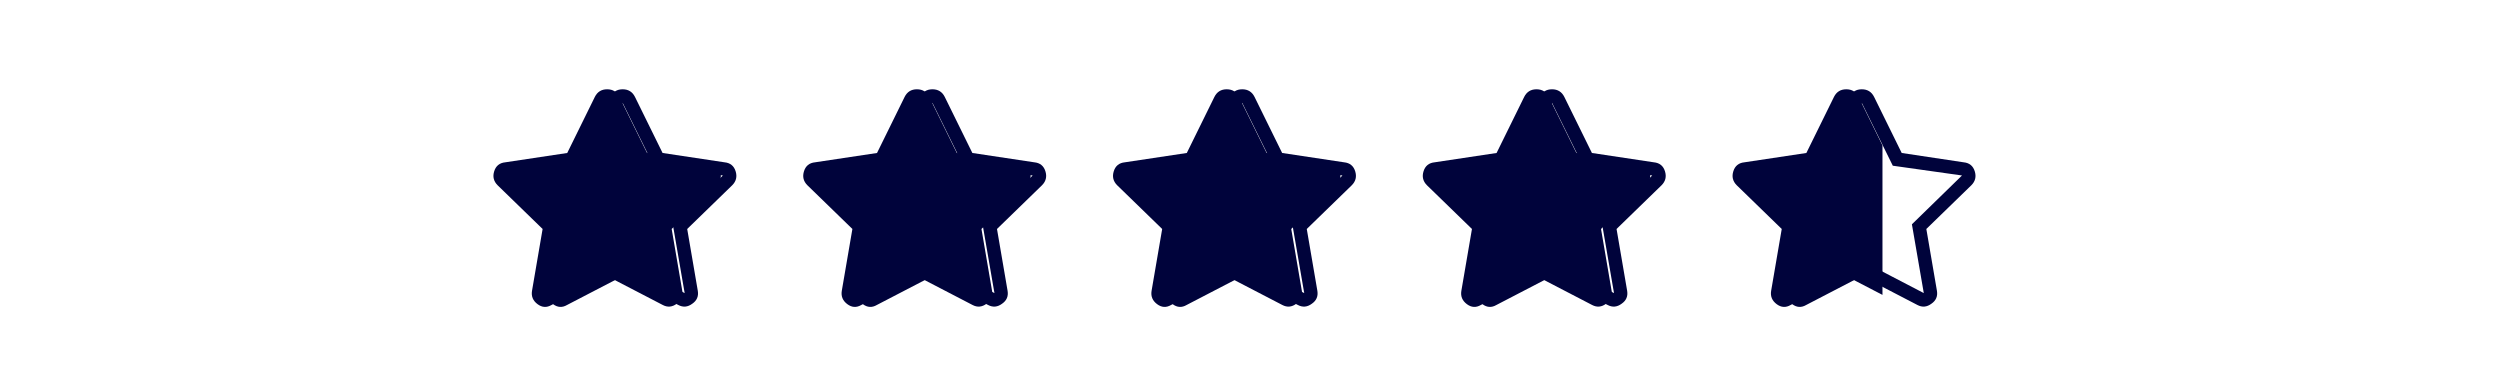
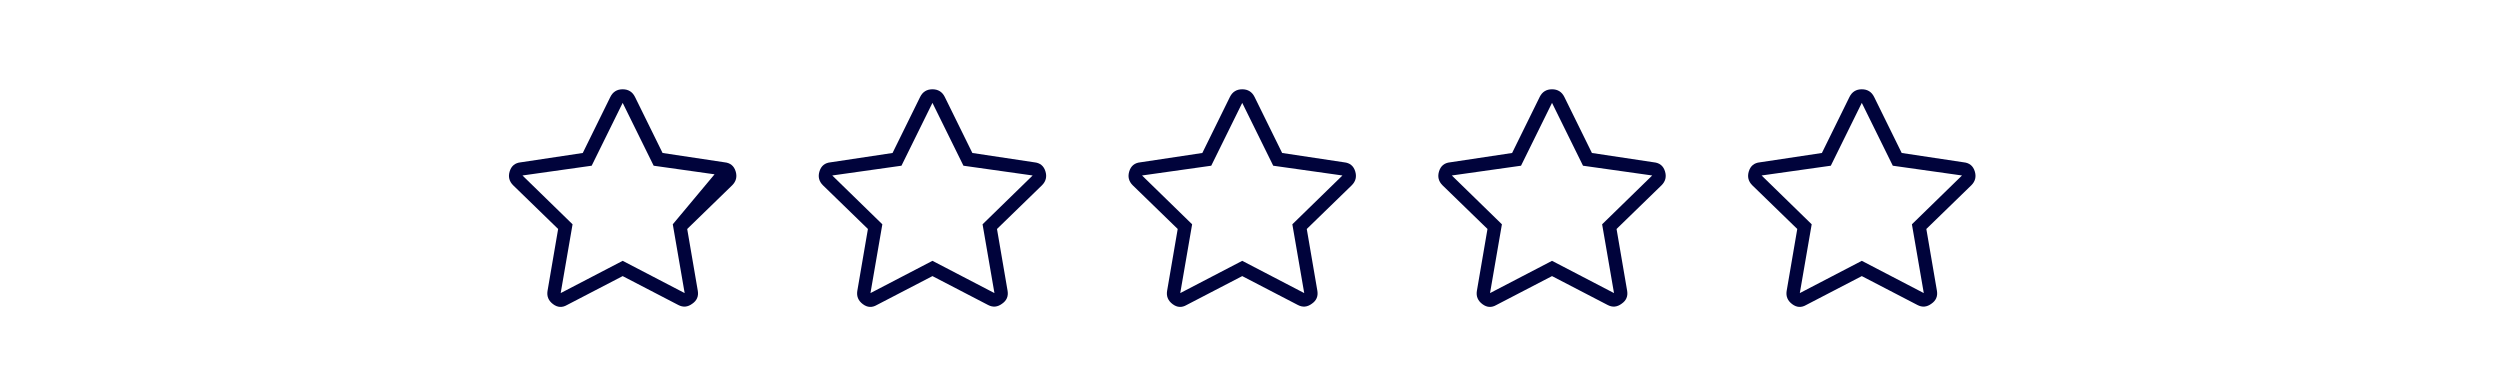
<svg xmlns="http://www.w3.org/2000/svg" width="161" height="25" viewBox="0 0 161 25" fill="none">
-   <path d="M46.663 10.453C47.027 10.49 47.264 10.681 47.373 11.027C47.483 11.374 47.41 11.675 47.155 11.93L44.256 14.746L44.94 18.738C44.995 19.085 44.876 19.358 44.584 19.559C44.293 19.777 43.992 19.805 43.682 19.641L40.1 17.781L36.518 19.641C36.208 19.823 35.907 19.805 35.616 19.586C35.324 19.367 35.206 19.085 35.26 18.738L35.944 14.746L33.045 11.93C32.79 11.675 32.717 11.374 32.827 11.027C32.936 10.681 33.173 10.49 33.538 10.453L37.53 9.852L39.307 6.242C39.471 5.914 39.735 5.75 40.1 5.75C40.465 5.75 40.729 5.914 40.893 6.242L42.67 9.852L46.663 10.453ZM43.327 14.445L46.553 11.301L42.096 10.672L40.1 6.625L38.104 10.672L33.647 11.301L36.873 14.445L36.108 18.875L40.1 16.797L44.092 18.875L43.327 14.445ZM66.612 10.453C66.977 10.49 67.214 10.681 67.323 11.027C67.433 11.374 67.36 11.675 67.105 11.93L64.206 14.746L64.89 18.738C64.945 19.085 64.826 19.358 64.534 19.559C64.243 19.777 63.942 19.805 63.632 19.641L60.05 17.781L56.468 19.641C56.158 19.823 55.857 19.805 55.566 19.586C55.274 19.367 55.156 19.085 55.21 18.738L55.894 14.746L52.995 11.93C52.74 11.675 52.667 11.374 52.777 11.027C52.886 10.681 53.123 10.49 53.487 10.453L57.48 9.852L59.257 6.242C59.421 5.914 59.685 5.75 60.05 5.75C60.415 5.75 60.679 5.914 60.843 6.242L62.62 9.852L66.612 10.453ZM63.277 14.445L66.503 11.301L62.046 10.672L60.05 6.625L58.054 10.672L53.597 11.301L56.823 14.445L56.058 18.875L60.05 16.797L64.042 18.875L63.277 14.445ZM86.562 10.453C86.927 10.49 87.164 10.681 87.273 11.027C87.383 11.374 87.31 11.675 87.055 11.93L84.156 14.746L84.84 18.738C84.894 19.085 84.776 19.358 84.484 19.559C84.193 19.777 83.892 19.805 83.582 19.641L80 17.781L76.418 19.641C76.108 19.823 75.807 19.805 75.516 19.586C75.224 19.367 75.106 19.085 75.16 18.738L75.844 14.746L72.945 11.93C72.69 11.675 72.617 11.374 72.727 11.027C72.836 10.681 73.073 10.49 73.438 10.453L77.43 9.852L79.207 6.242C79.371 5.914 79.635 5.75 80 5.75C80.365 5.75 80.629 5.914 80.793 6.242L82.57 9.852L86.562 10.453ZM83.227 14.445L86.453 11.301L81.996 10.672L80 6.625L78.004 10.672L73.547 11.301L76.773 14.445L76.008 18.875L80 16.797L83.992 18.875L83.227 14.445ZM106.512 10.453C106.877 10.49 107.114 10.681 107.223 11.027C107.333 11.374 107.26 11.675 107.005 11.93L104.106 14.746L104.79 18.738C104.845 19.085 104.726 19.358 104.434 19.559C104.143 19.777 103.842 19.805 103.532 19.641L99.95 17.781L96.368 19.641C96.058 19.823 95.757 19.805 95.466 19.586C95.174 19.367 95.055 19.085 95.11 18.738L95.794 14.746L92.895 11.93C92.64 11.675 92.567 11.374 92.677 11.027C92.786 10.681 93.023 10.49 93.388 10.453L97.38 9.852L99.157 6.242C99.321 5.914 99.585 5.75 99.95 5.75C100.315 5.75 100.579 5.914 100.743 6.242L102.52 9.852L106.512 10.453ZM103.177 14.445L106.403 11.301L101.946 10.672L99.95 6.625L97.954 10.672L93.497 11.301L96.723 14.445L95.958 18.875L99.95 16.797L103.942 18.875L103.177 14.445ZM126.463 10.453C126.827 10.49 127.064 10.681 127.173 11.027C127.283 11.374 127.21 11.675 126.955 11.93L124.056 14.746L124.74 18.738C124.795 19.085 124.676 19.358 124.384 19.559C124.093 19.777 123.792 19.805 123.482 19.641L119.9 17.781L116.318 19.641C116.008 19.823 115.707 19.805 115.416 19.586C115.124 19.367 115.005 19.085 115.06 18.738L115.744 14.746L112.845 11.93C112.59 11.675 112.517 11.374 112.627 11.027C112.736 10.681 112.973 10.49 113.338 10.453L117.33 9.852L119.107 6.242C119.271 5.914 119.535 5.75 119.9 5.75C120.265 5.75 120.529 5.914 120.693 6.242L122.47 9.852L126.463 10.453ZM123.127 14.445L126.353 11.301L121.896 10.672L119.9 6.625L117.904 10.672L113.447 11.301L116.673 14.445L115.908 18.875L119.9 16.797L123.892 18.875L123.127 14.445Z" fill="#00033B" />
+   <path d="M46.663 10.453C47.027 10.49 47.264 10.681 47.373 11.027C47.483 11.374 47.41 11.675 47.155 11.93L44.256 14.746L44.94 18.738C44.995 19.085 44.876 19.358 44.584 19.559C44.293 19.777 43.992 19.805 43.682 19.641L40.1 17.781L36.518 19.641C36.208 19.823 35.907 19.805 35.616 19.586C35.324 19.367 35.206 19.085 35.26 18.738L35.944 14.746L33.045 11.93C32.79 11.675 32.717 11.374 32.827 11.027C32.936 10.681 33.173 10.49 33.538 10.453L37.53 9.852L39.307 6.242C39.471 5.914 39.735 5.75 40.1 5.75C40.465 5.75 40.729 5.914 40.893 6.242L42.67 9.852L46.663 10.453ZL46.553 11.301L42.096 10.672L40.1 6.625L38.104 10.672L33.647 11.301L36.873 14.445L36.108 18.875L40.1 16.797L44.092 18.875L43.327 14.445ZM66.612 10.453C66.977 10.49 67.214 10.681 67.323 11.027C67.433 11.374 67.36 11.675 67.105 11.93L64.206 14.746L64.89 18.738C64.945 19.085 64.826 19.358 64.534 19.559C64.243 19.777 63.942 19.805 63.632 19.641L60.05 17.781L56.468 19.641C56.158 19.823 55.857 19.805 55.566 19.586C55.274 19.367 55.156 19.085 55.21 18.738L55.894 14.746L52.995 11.93C52.74 11.675 52.667 11.374 52.777 11.027C52.886 10.681 53.123 10.49 53.487 10.453L57.48 9.852L59.257 6.242C59.421 5.914 59.685 5.75 60.05 5.75C60.415 5.75 60.679 5.914 60.843 6.242L62.62 9.852L66.612 10.453ZM63.277 14.445L66.503 11.301L62.046 10.672L60.05 6.625L58.054 10.672L53.597 11.301L56.823 14.445L56.058 18.875L60.05 16.797L64.042 18.875L63.277 14.445ZM86.562 10.453C86.927 10.49 87.164 10.681 87.273 11.027C87.383 11.374 87.31 11.675 87.055 11.93L84.156 14.746L84.84 18.738C84.894 19.085 84.776 19.358 84.484 19.559C84.193 19.777 83.892 19.805 83.582 19.641L80 17.781L76.418 19.641C76.108 19.823 75.807 19.805 75.516 19.586C75.224 19.367 75.106 19.085 75.16 18.738L75.844 14.746L72.945 11.93C72.69 11.675 72.617 11.374 72.727 11.027C72.836 10.681 73.073 10.49 73.438 10.453L77.43 9.852L79.207 6.242C79.371 5.914 79.635 5.75 80 5.75C80.365 5.75 80.629 5.914 80.793 6.242L82.57 9.852L86.562 10.453ZM83.227 14.445L86.453 11.301L81.996 10.672L80 6.625L78.004 10.672L73.547 11.301L76.773 14.445L76.008 18.875L80 16.797L83.992 18.875L83.227 14.445ZM106.512 10.453C106.877 10.49 107.114 10.681 107.223 11.027C107.333 11.374 107.26 11.675 107.005 11.93L104.106 14.746L104.79 18.738C104.845 19.085 104.726 19.358 104.434 19.559C104.143 19.777 103.842 19.805 103.532 19.641L99.95 17.781L96.368 19.641C96.058 19.823 95.757 19.805 95.466 19.586C95.174 19.367 95.055 19.085 95.11 18.738L95.794 14.746L92.895 11.93C92.64 11.675 92.567 11.374 92.677 11.027C92.786 10.681 93.023 10.49 93.388 10.453L97.38 9.852L99.157 6.242C99.321 5.914 99.585 5.75 99.95 5.75C100.315 5.75 100.579 5.914 100.743 6.242L102.52 9.852L106.512 10.453ZM103.177 14.445L106.403 11.301L101.946 10.672L99.95 6.625L97.954 10.672L93.497 11.301L96.723 14.445L95.958 18.875L99.95 16.797L103.942 18.875L103.177 14.445ZM126.463 10.453C126.827 10.49 127.064 10.681 127.173 11.027C127.283 11.374 127.21 11.675 126.955 11.93L124.056 14.746L124.74 18.738C124.795 19.085 124.676 19.358 124.384 19.559C124.093 19.777 123.792 19.805 123.482 19.641L119.9 17.781L116.318 19.641C116.008 19.823 115.707 19.805 115.416 19.586C115.124 19.367 115.005 19.085 115.06 18.738L115.744 14.746L112.845 11.93C112.59 11.675 112.517 11.374 112.627 11.027C112.736 10.681 112.973 10.49 113.338 10.453L117.33 9.852L119.107 6.242C119.271 5.914 119.535 5.75 119.9 5.75C120.265 5.75 120.529 5.914 120.693 6.242L122.47 9.852L126.463 10.453ZM123.127 14.445L126.353 11.301L121.896 10.672L119.9 6.625L117.904 10.672L113.447 11.301L116.673 14.445L115.908 18.875L119.9 16.797L123.892 18.875L123.127 14.445Z" fill="#00033B" />
  <g clip-path="url(#clip0_9597_6809)">
-     <path d="M38.307 6.242C38.471 5.914 38.735 5.75 39.1 5.75C39.465 5.75 39.729 5.914 39.893 6.242L41.67 9.852L45.663 10.453C46.027 10.49 46.264 10.681 46.373 11.027C46.483 11.374 46.41 11.675 46.155 11.93L43.256 14.746L43.94 18.738C43.995 19.085 43.876 19.358 43.584 19.559C43.293 19.777 42.992 19.805 42.682 19.641L39.1 17.781L35.518 19.641C35.208 19.823 34.907 19.805 34.616 19.586C34.324 19.367 34.206 19.085 34.26 18.738L34.944 14.746L32.045 11.93C31.79 11.675 31.717 11.374 31.827 11.027C31.936 10.681 32.173 10.49 32.538 10.453L36.53 9.852L38.307 6.242ZM58.257 6.242C58.421 5.914 58.685 5.75 59.05 5.75C59.415 5.75 59.679 5.914 59.843 6.242L61.62 9.852L65.612 10.453C65.977 10.49 66.214 10.681 66.323 11.027C66.433 11.374 66.36 11.675 66.105 11.93L63.206 14.746L63.89 18.738C63.944 19.085 63.826 19.358 63.534 19.559C63.243 19.777 62.942 19.805 62.632 19.641L59.05 17.781L55.468 19.641C55.158 19.823 54.857 19.805 54.566 19.586C54.274 19.367 54.156 19.085 54.21 18.738L54.894 14.746L51.995 11.93C51.74 11.675 51.667 11.374 51.777 11.027C51.886 10.681 52.123 10.49 52.487 10.453L56.48 9.852L58.257 6.242ZM78.207 6.242C78.371 5.914 78.635 5.75 79 5.75C79.365 5.75 79.629 5.914 79.793 6.242L81.57 9.852L85.562 10.453C85.927 10.49 86.164 10.681 86.273 11.027C86.383 11.374 86.31 11.675 86.055 11.93L83.156 14.746L83.84 18.738C83.894 19.085 83.776 19.358 83.484 19.559C83.193 19.777 82.892 19.805 82.582 19.641L79 17.781L75.418 19.641C75.108 19.823 74.807 19.805 74.516 19.586C74.224 19.367 74.106 19.085 74.16 18.738L74.844 14.746L71.945 11.93C71.69 11.675 71.617 11.374 71.727 11.027C71.836 10.681 72.073 10.49 72.438 10.453L76.43 9.852L78.207 6.242ZM98.157 6.242C98.321 5.914 98.585 5.75 98.95 5.75C99.315 5.75 99.579 5.914 99.743 6.242L101.52 9.852L105.512 10.453C105.877 10.49 106.114 10.681 106.223 11.027C106.333 11.374 106.26 11.675 106.005 11.93L103.106 14.746L103.79 18.738C103.845 19.085 103.726 19.358 103.434 19.559C103.143 19.777 102.842 19.805 102.532 19.641L98.95 17.781L95.368 19.641C95.058 19.823 94.757 19.805 94.466 19.586C94.174 19.367 94.055 19.085 94.11 18.738L94.794 14.746L91.895 11.93C91.64 11.675 91.567 11.374 91.677 11.027C91.786 10.681 92.023 10.49 92.388 10.453L96.38 9.852L98.157 6.242ZM118.107 6.242C118.271 5.914 118.535 5.75 118.9 5.75C119.265 5.75 119.529 5.914 119.693 6.242L121.47 9.852L125.463 10.453C125.827 10.49 126.064 10.681 126.173 11.027C126.283 11.374 126.21 11.675 125.955 11.93L123.056 14.746L123.74 18.738C123.795 19.085 123.676 19.358 123.384 19.559C123.093 19.777 122.792 19.805 122.482 19.641L118.9 17.781L115.318 19.641C115.008 19.823 114.707 19.805 114.416 19.586C114.124 19.367 114.005 19.085 114.06 18.738L114.744 14.746L111.845 11.93C111.59 11.675 111.517 11.374 111.627 11.027C111.736 10.681 111.973 10.49 112.338 10.453L116.33 9.852L118.107 6.242Z" fill="#00033B" />
-   </g>
+     </g>
  <defs>
    <clipPath id="clip0_9597_6809">
      <rect width="121.231" height="25" fill="white" />
    </clipPath>
  </defs>
</svg>